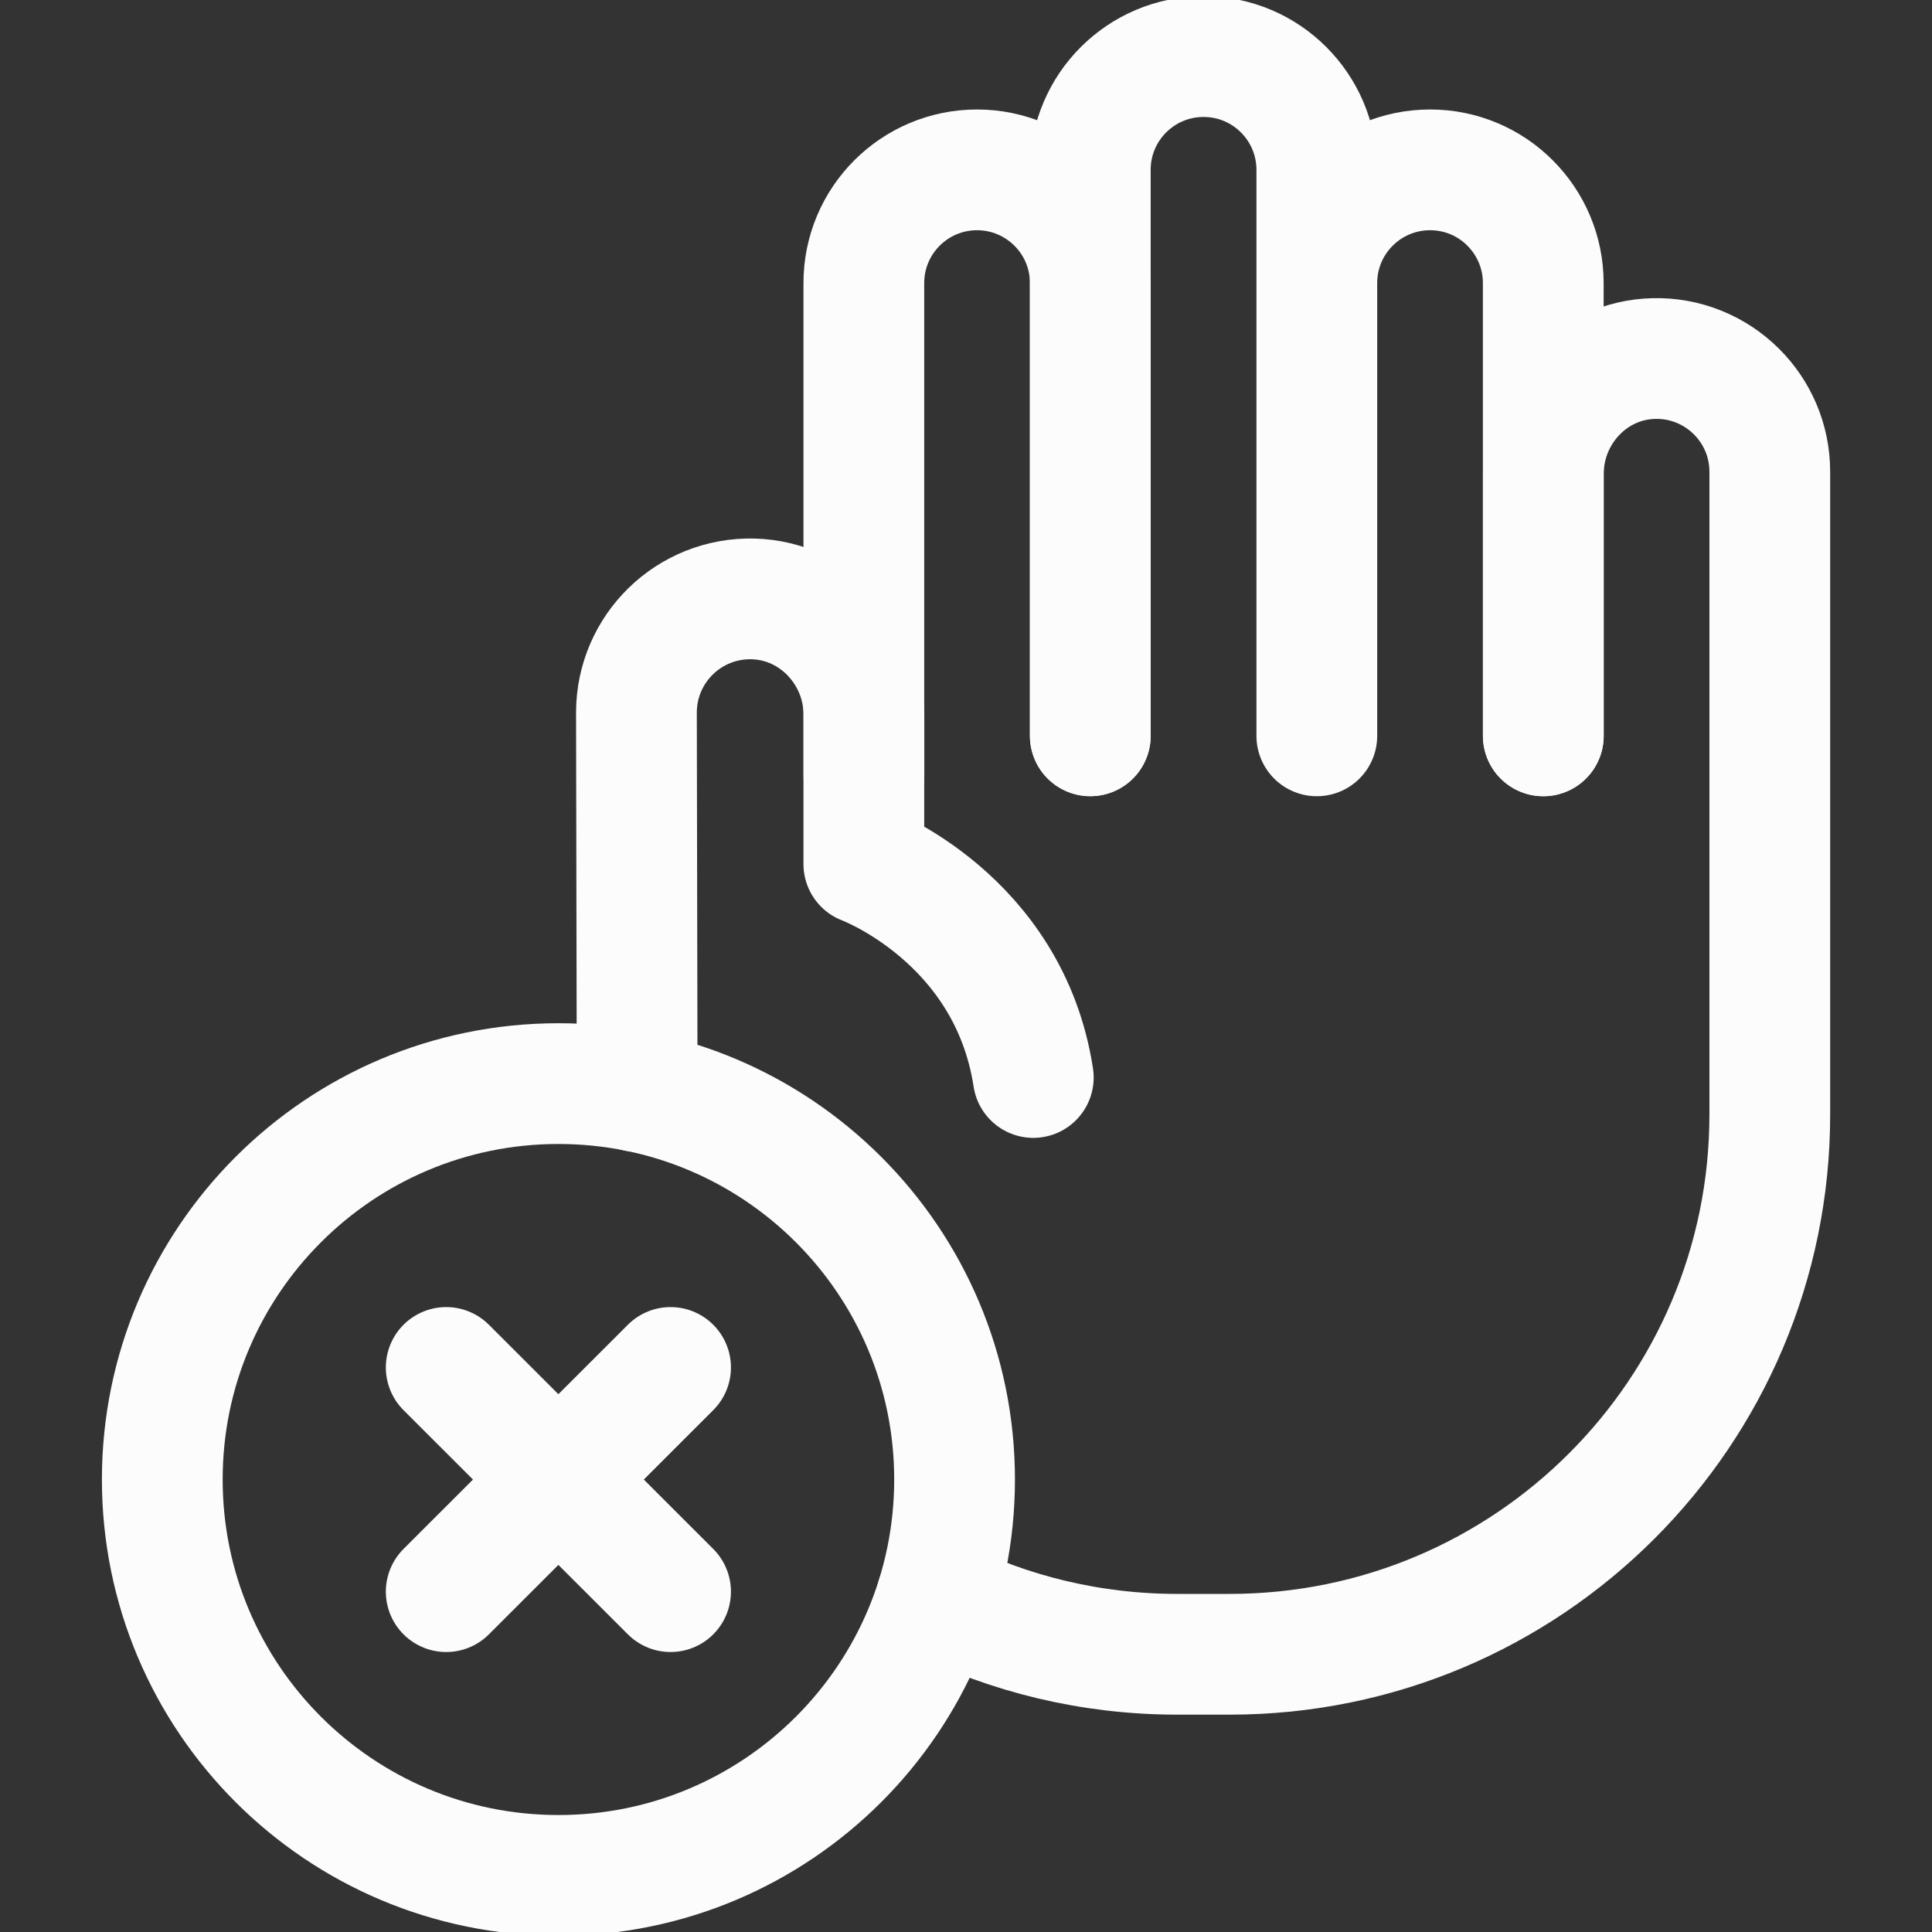
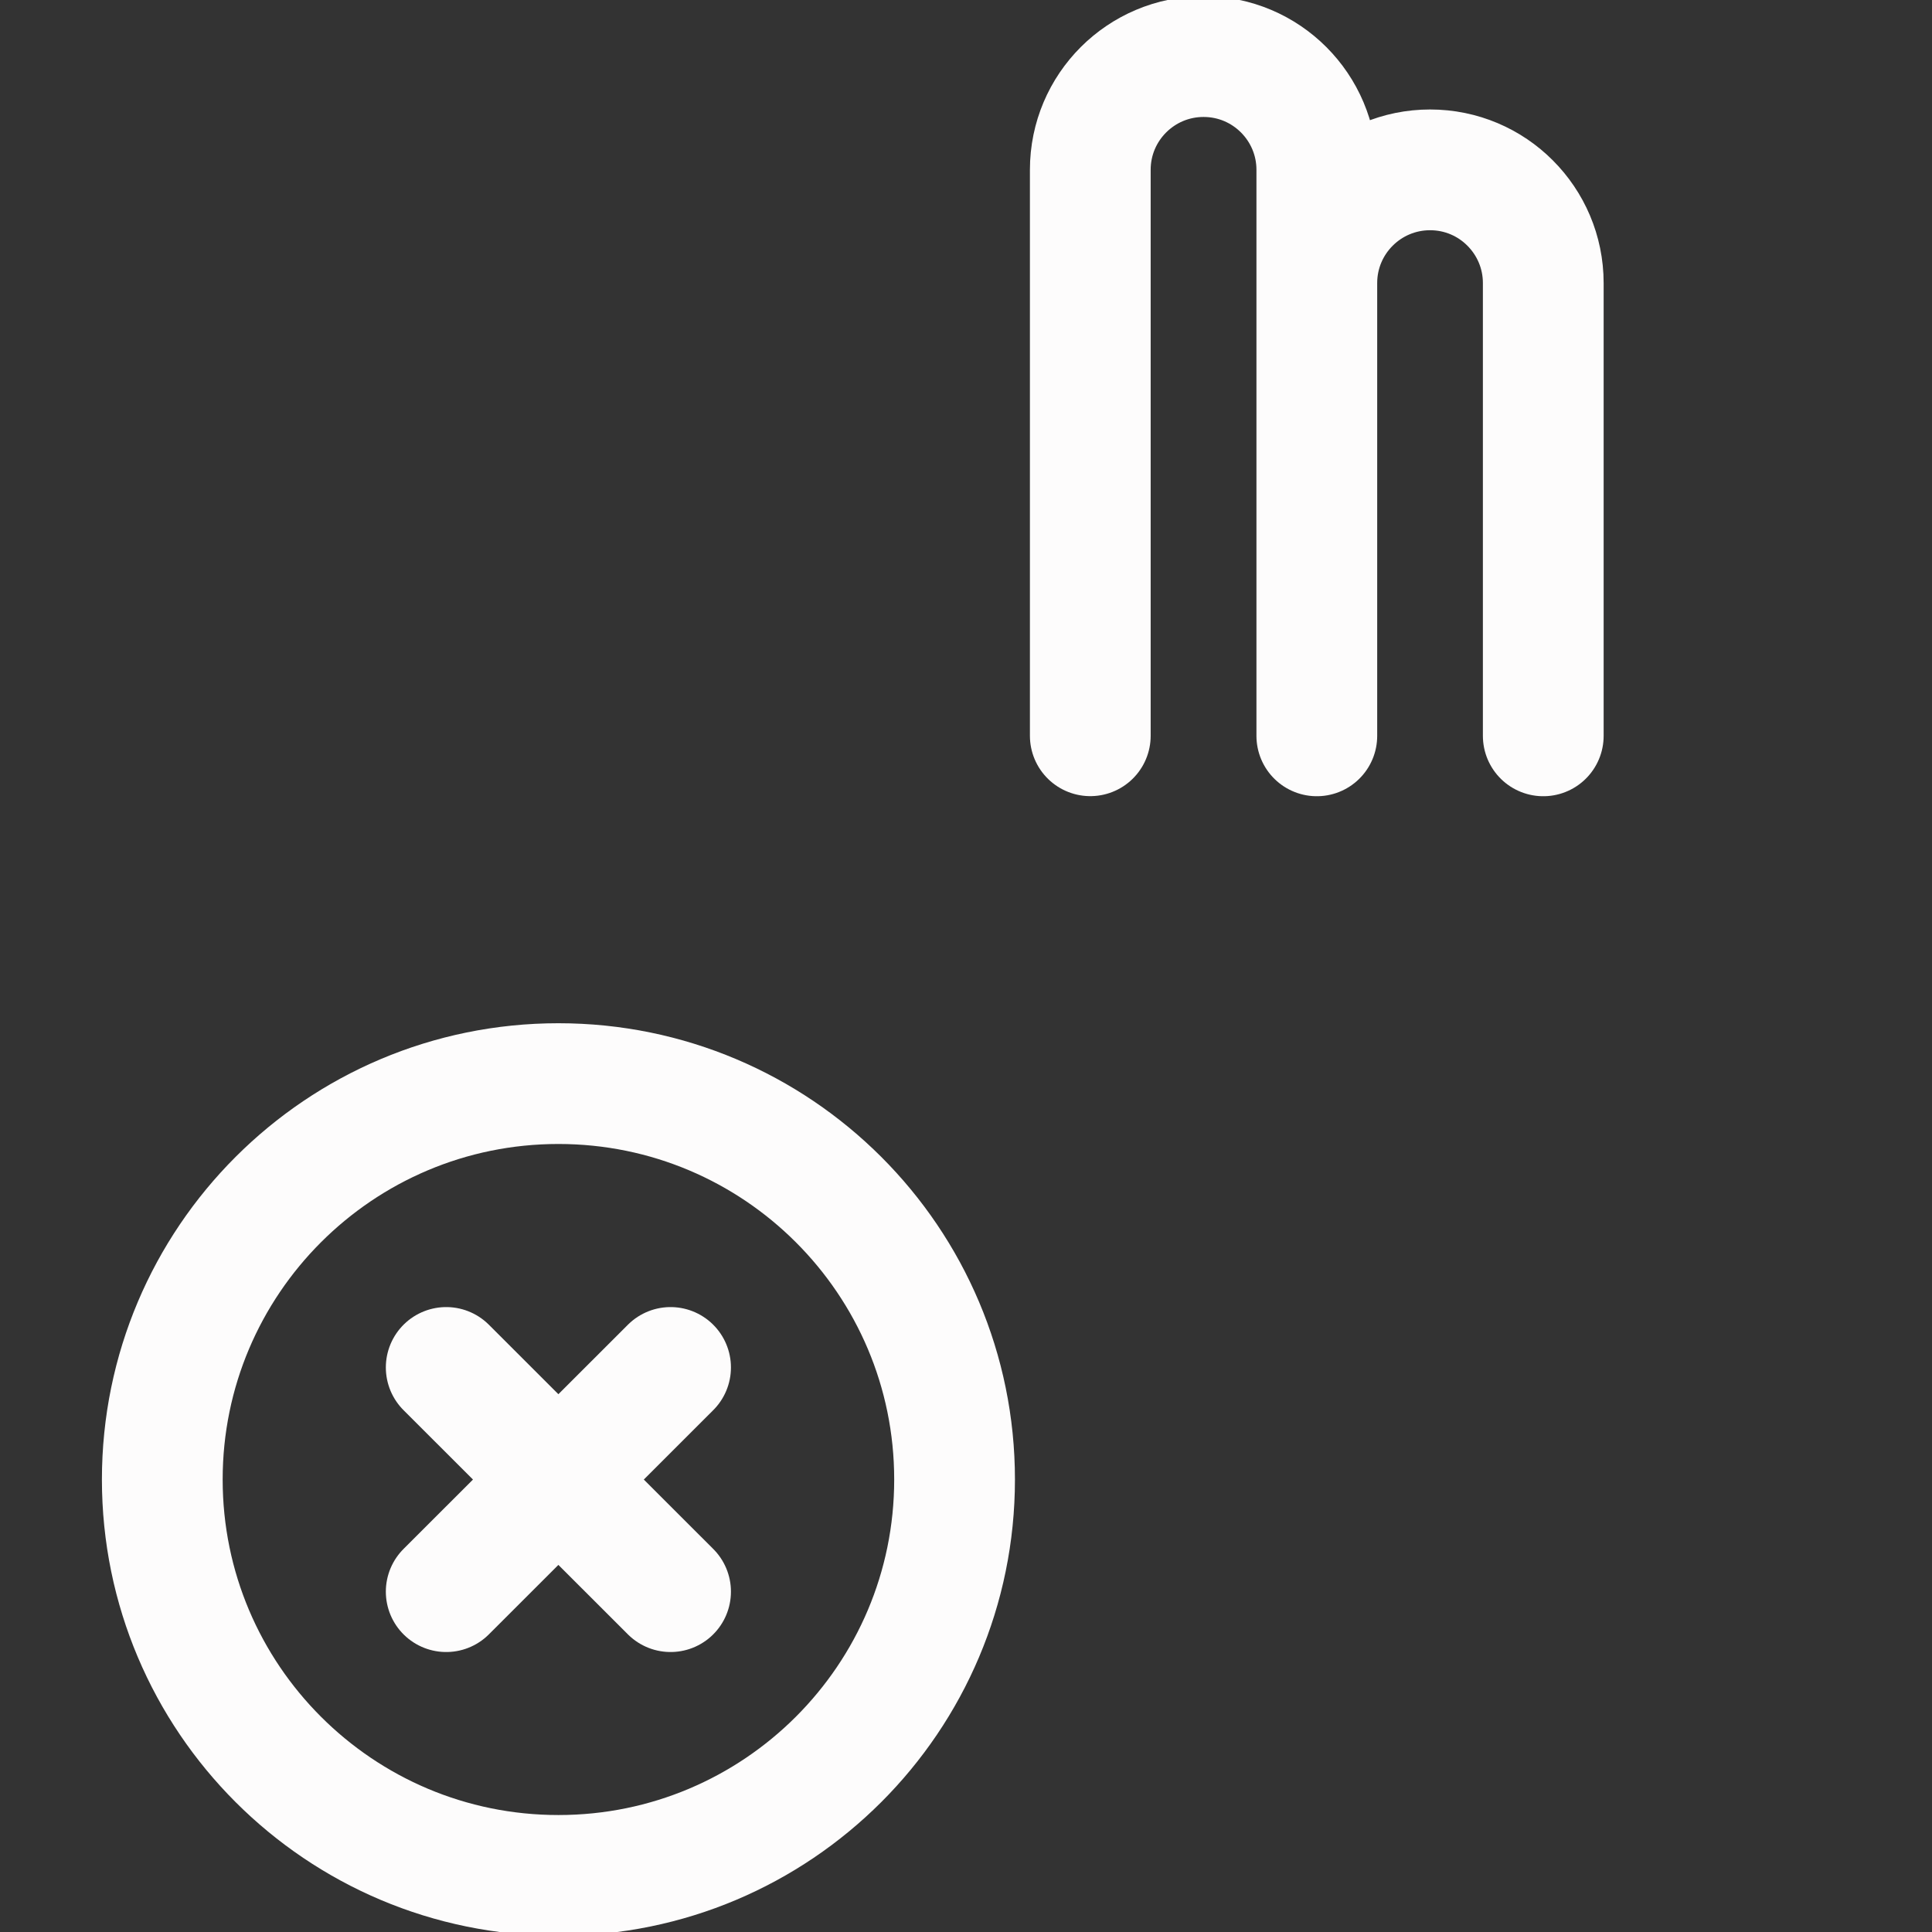
<svg xmlns="http://www.w3.org/2000/svg" width="24" height="24" viewBox="0 0 24 24">
  <rect x="0" y="0" width="24" height="24" fill="#333333" stroke="none" />
-   <path d="M12.836,13.385c-.304-1.983-2.105-2.651-2.105-2.651V3.516c0-.777.63-1.406,1.406-1.406.388,0,.74.158.995.412.255.255.412.606.412.994v5.625" fill="none" stroke="#fdfcfc" stroke-linecap="round" stroke-linejoin="round" stroke-width="1.5" />
  <path d="M16.358,9.141V2.109c0-.388-.158-.74-.412-.994-.255-.255-.606-.412-.995-.412-.777,0-1.407.63-1.407,1.406v7.031M19.171,9.141V3.516c0-.388-.158-.74-.412-.994-.254-.255-.606-.412-.994-.412-.777,0-1.407.63-1.407,1.406v5.625" fill="none" stroke="#fdfcfc" stroke-linecap="round" stroke-linejoin="round" stroke-width="1.5" />
-   <path d="M19.172,9.141v-3.254c0-.768.605-1.416,1.373-1.433.19-.005.38.029.556.1.177.071.337.177.472.312.255.255.412.606.412.994v7.985c0,3.703-3.004,6.705-6.71,6.705h-.65c-1.074,0-2.09-.252-2.99-.701M7.915,13.559l-.009-4.703v-.004c0-.793.654-1.434,1.453-1.412.769.022,1.373.672,1.373,1.441v.76" fill="none" stroke="#fdfcfc" stroke-linecap="round" stroke-linejoin="round" stroke-width="1.5" />
  <path d="M6.937,23.297c2.718,0,4.921-2.202,4.921-4.918s-2.203-4.918-4.921-4.918-4.921,2.202-4.921,4.918,2.203,4.918,4.921,4.918Z" fill="none" stroke="#fdfcfc" stroke-linecap="round" stroke-linejoin="round" stroke-width="1.5" />
  <path d="M8.33,16.987l-2.787,2.785M8.33,19.772l-2.787-2.785" fill="none" stroke="#fdfcfc" stroke-linecap="round" stroke-linejoin="round" stroke-width="1.5" />
</svg>